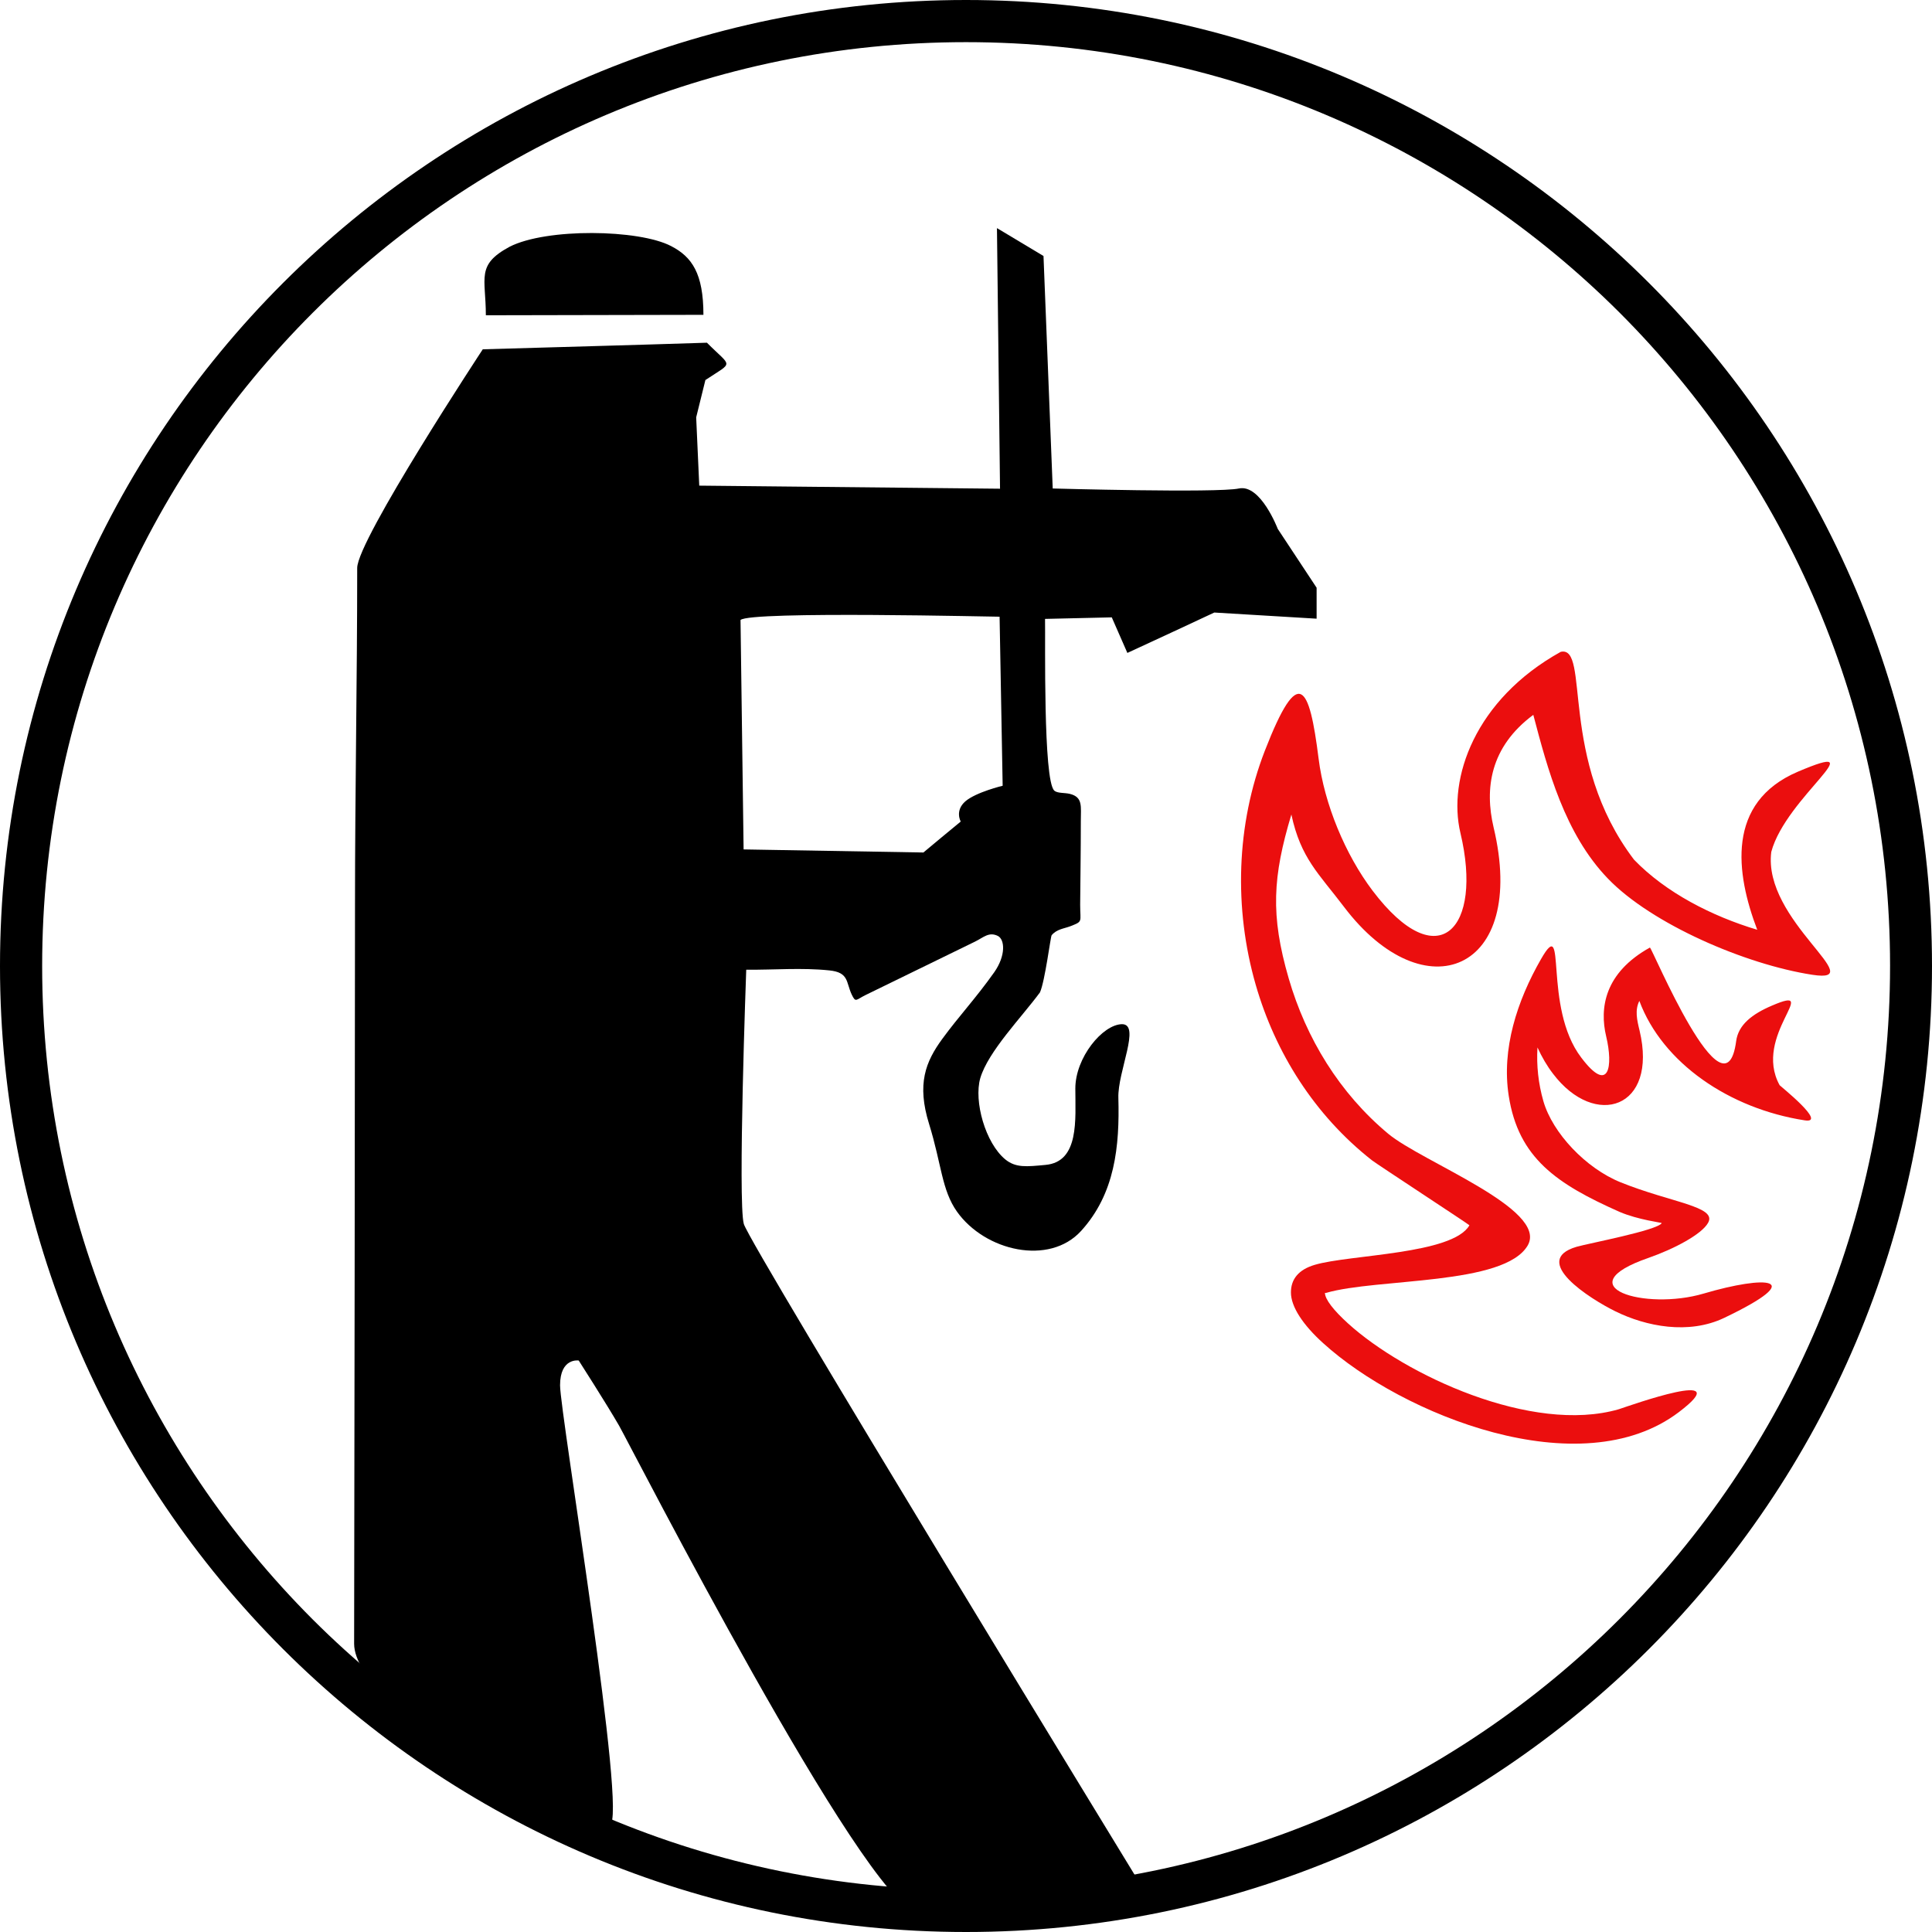
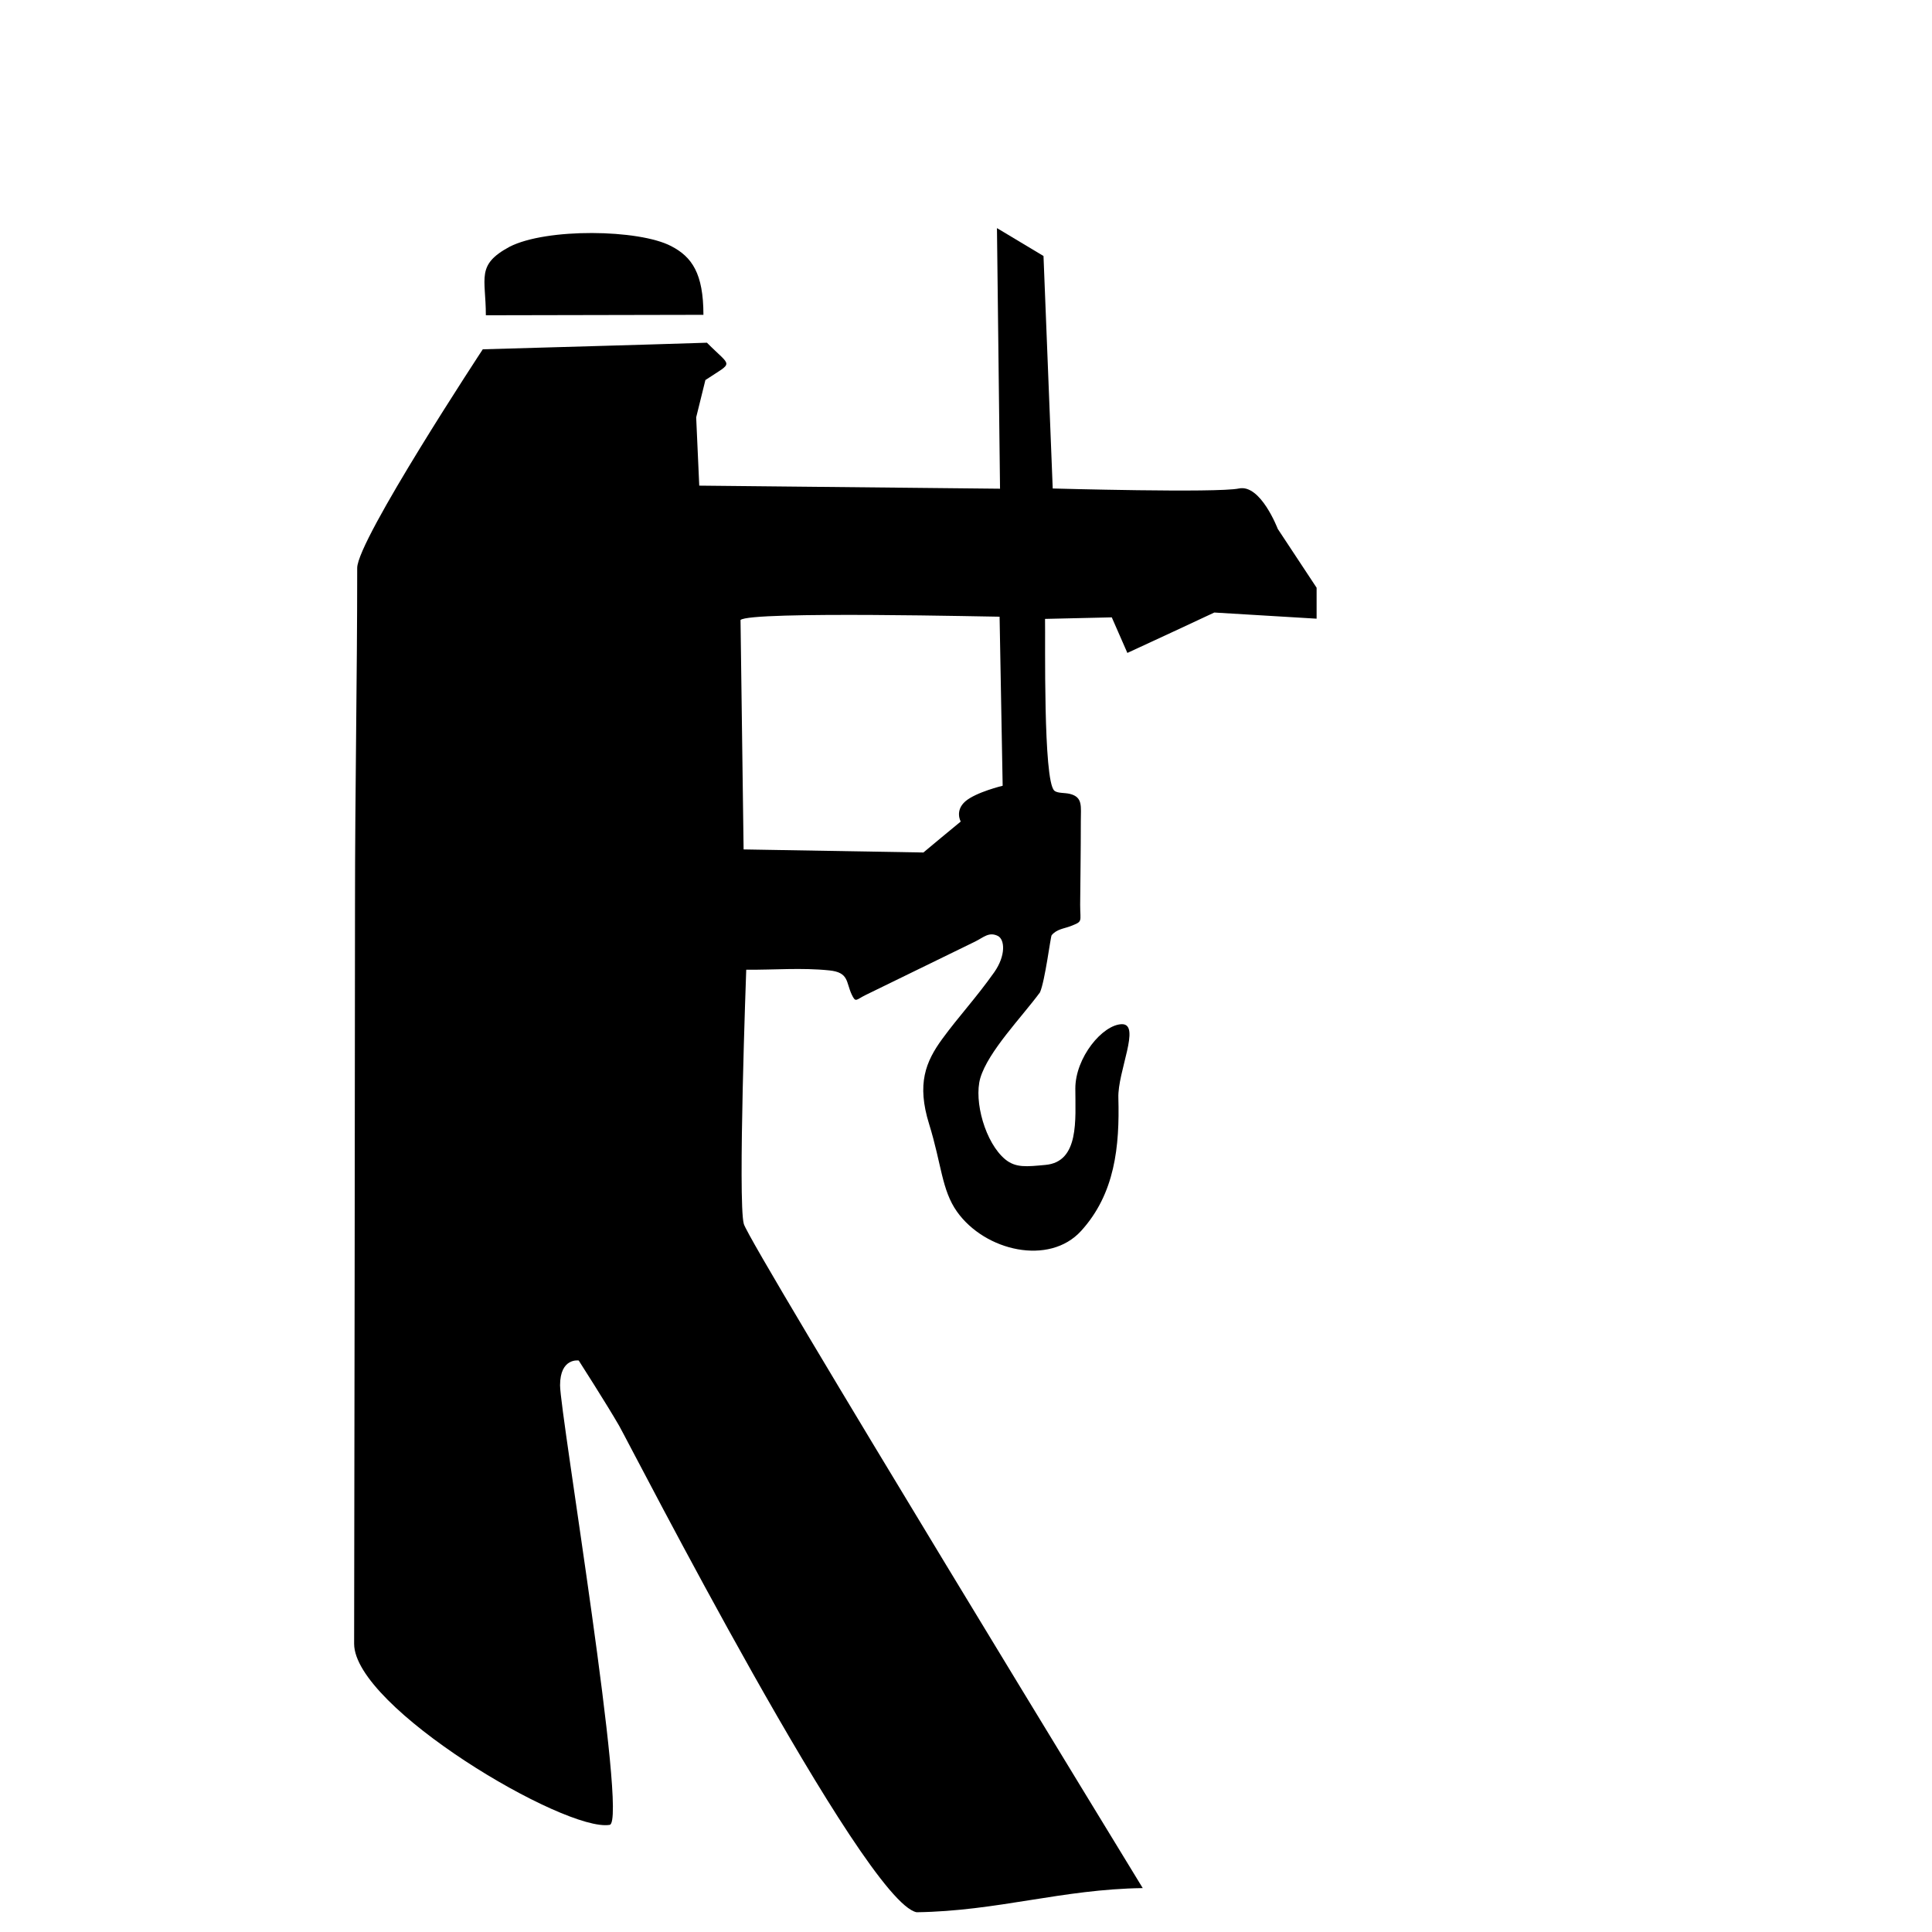
<svg xmlns="http://www.w3.org/2000/svg" width="88" height="88" viewBox="0 0 88 88" fill="none">
-   <path d="M75.11 75.11C67.15 83.07 56.15 88 44 88C31.85 88 20.85 83.07 12.89 75.11C4.93 67.15 0 56.15 0 44C0 31.85 4.93 20.85 12.89 12.89C20.85 4.93 31.85 0 44 0C56.15 0 67.15 4.93 75.11 12.89C83.07 20.85 88 31.85 88 44C88 56.15 83.07 67.15 75.11 75.11ZM44 86.08C55.62 86.08 66.14 81.37 73.76 73.75C81.38 66.13 86.09 55.61 86.09 43.99C86.09 32.37 81.38 21.85 73.76 14.23C66.14 6.63 55.62 1.92 44 1.92C32.38 1.92 21.86 6.63 14.24 14.25C6.63 21.86 1.92 32.38 1.92 44C1.92 55.62 6.63 66.14 14.24 73.76C21.86 81.37 32.38 86.08 44 86.08Z" fill="black" />
  <path fill-rule="evenodd" clip-rule="evenodd" d="M33.73 28.24C33.78 31.72 33.82 35.21 33.87 38.69C36.6 38.74 39.33 38.78 42.06 38.83C42.62 38.36 43.19 37.89 43.76 37.42C43.76 37.42 43.48 36.93 43.97 36.5C44.46 36.08 45.67 35.79 45.67 35.79C45.62 33.22 45.58 30.66 45.53 28.09C45.53 28.1 34.16 27.82 33.73 28.24ZM21.99 15.91C21.99 15.91 16.27 24.6 16.27 25.87C16.27 30.97 16.17 36.09 16.17 41.2C16.16 52.42 16.15 63.65 16.13 74.87C16.13 77.77 25.74 83.46 27.77 83.12C28.62 82.98 25.51 64.37 25.51 63.1C25.51 61.83 26.36 61.97 26.36 61.97C26.36 61.97 27.63 63.95 28.2 64.94C28.76 65.93 39.35 86.63 41.75 87.1C45.42 87.05 48.38 86.05 52.05 86C52.05 86 34.17 56.74 33.88 55.75C33.6 54.76 33.99 44.17 33.99 44.17C35.25 44.18 36.52 44.07 37.77 44.2C38.67 44.29 38.53 44.73 38.79 45.29C38.98 45.69 38.98 45.54 39.43 45.32C41.09 44.51 42.75 43.7 44.41 42.89C44.8 42.7 45.04 42.43 45.45 42.63C45.77 42.79 45.82 43.52 45.29 44.28C44.44 45.48 43.68 46.28 42.92 47.32C42.16 48.36 41.75 49.37 42.32 51.2C42.89 53.04 42.89 54.2 43.59 55.19C44.87 56.99 47.79 57.66 49.24 56.07C50.79 54.37 51 52.21 50.94 50.01C50.9 48.81 51.98 46.64 51.1 46.65C50.22 46.67 48.98 48.17 48.98 49.58C48.98 50.99 49.17 52.92 47.62 53.06C46.76 53.14 46.27 53.2 45.79 52.81C44.88 52.06 44.35 50.16 44.65 49.11C45.01 47.89 46.54 46.33 47.37 45.2C47.6 44.68 47.85 42.67 47.9 42.6C48.13 42.32 48.46 42.3 48.75 42.19C49.34 41.96 49.2 42.01 49.2 41.21C49.21 39.9 49.23 38.83 49.23 37.41C49.23 36.72 49.33 36.31 48.73 36.16C48.48 36.1 48.16 36.14 48.02 36.01C47.51 35.53 47.62 29.13 47.6 28.19C48.61 28.17 49.63 28.14 50.64 28.12C50.88 28.66 51.11 29.2 51.35 29.74C52.67 29.13 53.99 28.52 55.31 27.9C56.86 27.99 58.42 28.09 59.97 28.18C59.97 27.71 59.97 27.24 59.97 26.77C59.38 25.88 58.79 24.98 58.2 24.09C58.2 24.09 57.42 22.04 56.43 22.25C55.44 22.46 47.95 22.25 47.95 22.25C47.81 18.72 47.67 15.19 47.53 11.66C46.82 11.24 46.12 10.81 45.41 10.39C45.46 14.35 45.5 18.3 45.55 22.26C40.98 22.21 36.41 22.17 31.85 22.12C31.8 21.08 31.76 20.05 31.71 19.01C31.85 18.45 31.99 17.88 32.13 17.31C33.44 16.44 33.34 16.76 32.2 15.61C28.82 15.72 25.4 15.81 21.99 15.91Z" fill="black" />
  <path fill-rule="evenodd" clip-rule="evenodd" d="M32.04 14.34L22.13 14.36C22.13 12.65 21.67 12.07 23.21 11.24C24.89 10.38 29.1 10.44 30.57 11.21C31.52 11.7 32.04 12.46 32.04 14.34Z" fill="black" />
-   <path d="M76.47 64.32C71.99 67.72 63.86 64.44 60.27 61.18C59.35 60.35 58.8 59.52 58.8 58.87C58.8 58.27 59.14 57.83 59.89 57.61C61.48 57.14 66.17 57.14 66.93 55.81C66.94 55.79 62.66 52.99 62.49 52.85C59.87 50.79 58.09 47.95 57.2 44.87C56.19 41.37 56.31 37.55 57.61 34.2C59.16 30.21 59.64 31.21 60.06 34.55C60.32 36.63 61.28 38.93 62.52 40.57C65.52 44.53 67.56 42.3 66.52 37.94C65.93 35.46 67.18 31.86 71.09 29.69C72.45 29.39 70.96 34.6 74.43 39.16C75.88 40.66 77.97 41.73 80.04 42.35C79.06 39.78 78.61 36.55 81.89 35.15C85.51 33.61 81.35 36.3 80.68 38.8C80.27 41.93 85.26 44.82 82.55 44.4C79.49 43.93 75.22 42.08 73.24 40.02C71.27 37.98 70.49 35.03 69.84 32.56C67.86 34.03 67.62 35.93 68.03 37.68C69.6 44.26 64.89 46.15 61.22 41.31C60.07 39.79 59.25 39.1 58.82 37.1C57.97 39.93 57.86 41.68 58.7 44.57C59.49 47.29 61.01 49.79 63.23 51.64C64.78 52.93 70.52 55.07 69.59 56.72C68.54 58.56 62.73 58.21 60.4 58.89C60.37 58.9 60.35 58.88 60.35 58.89C60.35 59.18 60.74 59.68 61.4 60.28C63.99 62.63 69.78 65.33 73.73 64.19C74.25 64.02 79.2 62.25 76.47 64.32Z" fill="#EB0E0E" />
-   <path d="M78.53 60.03C76.91 60.8 74.98 60.42 73.58 59.73C72.42 59.16 69.68 57.42 71.81 56.79C72.37 56.63 75.5 56.04 75.69 55.71C75.7 55.69 74.61 55.56 73.77 55.2C70.91 53.93 69.16 52.75 68.72 49.91C68.39 47.79 69.09 45.6 70.2 43.67C71.41 41.57 70.25 45.86 72.03 48.18C73.3 49.86 73.48 48.55 73.16 47.21C72.85 45.92 73.08 44.31 75.15 43.16C75.23 43.12 78.58 51.23 79.08 47.42C79.18 46.68 79.8 46.19 80.72 45.8C83.03 44.81 79.81 47.16 81.06 49.43C81.05 49.44 83.27 51.2 82.2 51.03C78.78 50.5 75.73 48.43 74.67 45.59C74.46 46.01 74.56 46.45 74.68 46.94C75.53 50.5 72.65 51.43 70.74 48.91C70.47 48.56 70.23 48.15 70.03 47.71C69.98 48.53 70.07 49.36 70.3 50.16C70.72 51.61 72.23 53.21 73.81 53.85C76.11 54.78 78.23 54.95 77.8 55.7C77.51 56.22 76.27 56.88 75.1 57.29C71.27 58.61 74.93 59.71 77.6 58.92C80.41 58.09 82.44 58.16 78.53 60.03Z" fill="#EB0E0E" />
</svg>